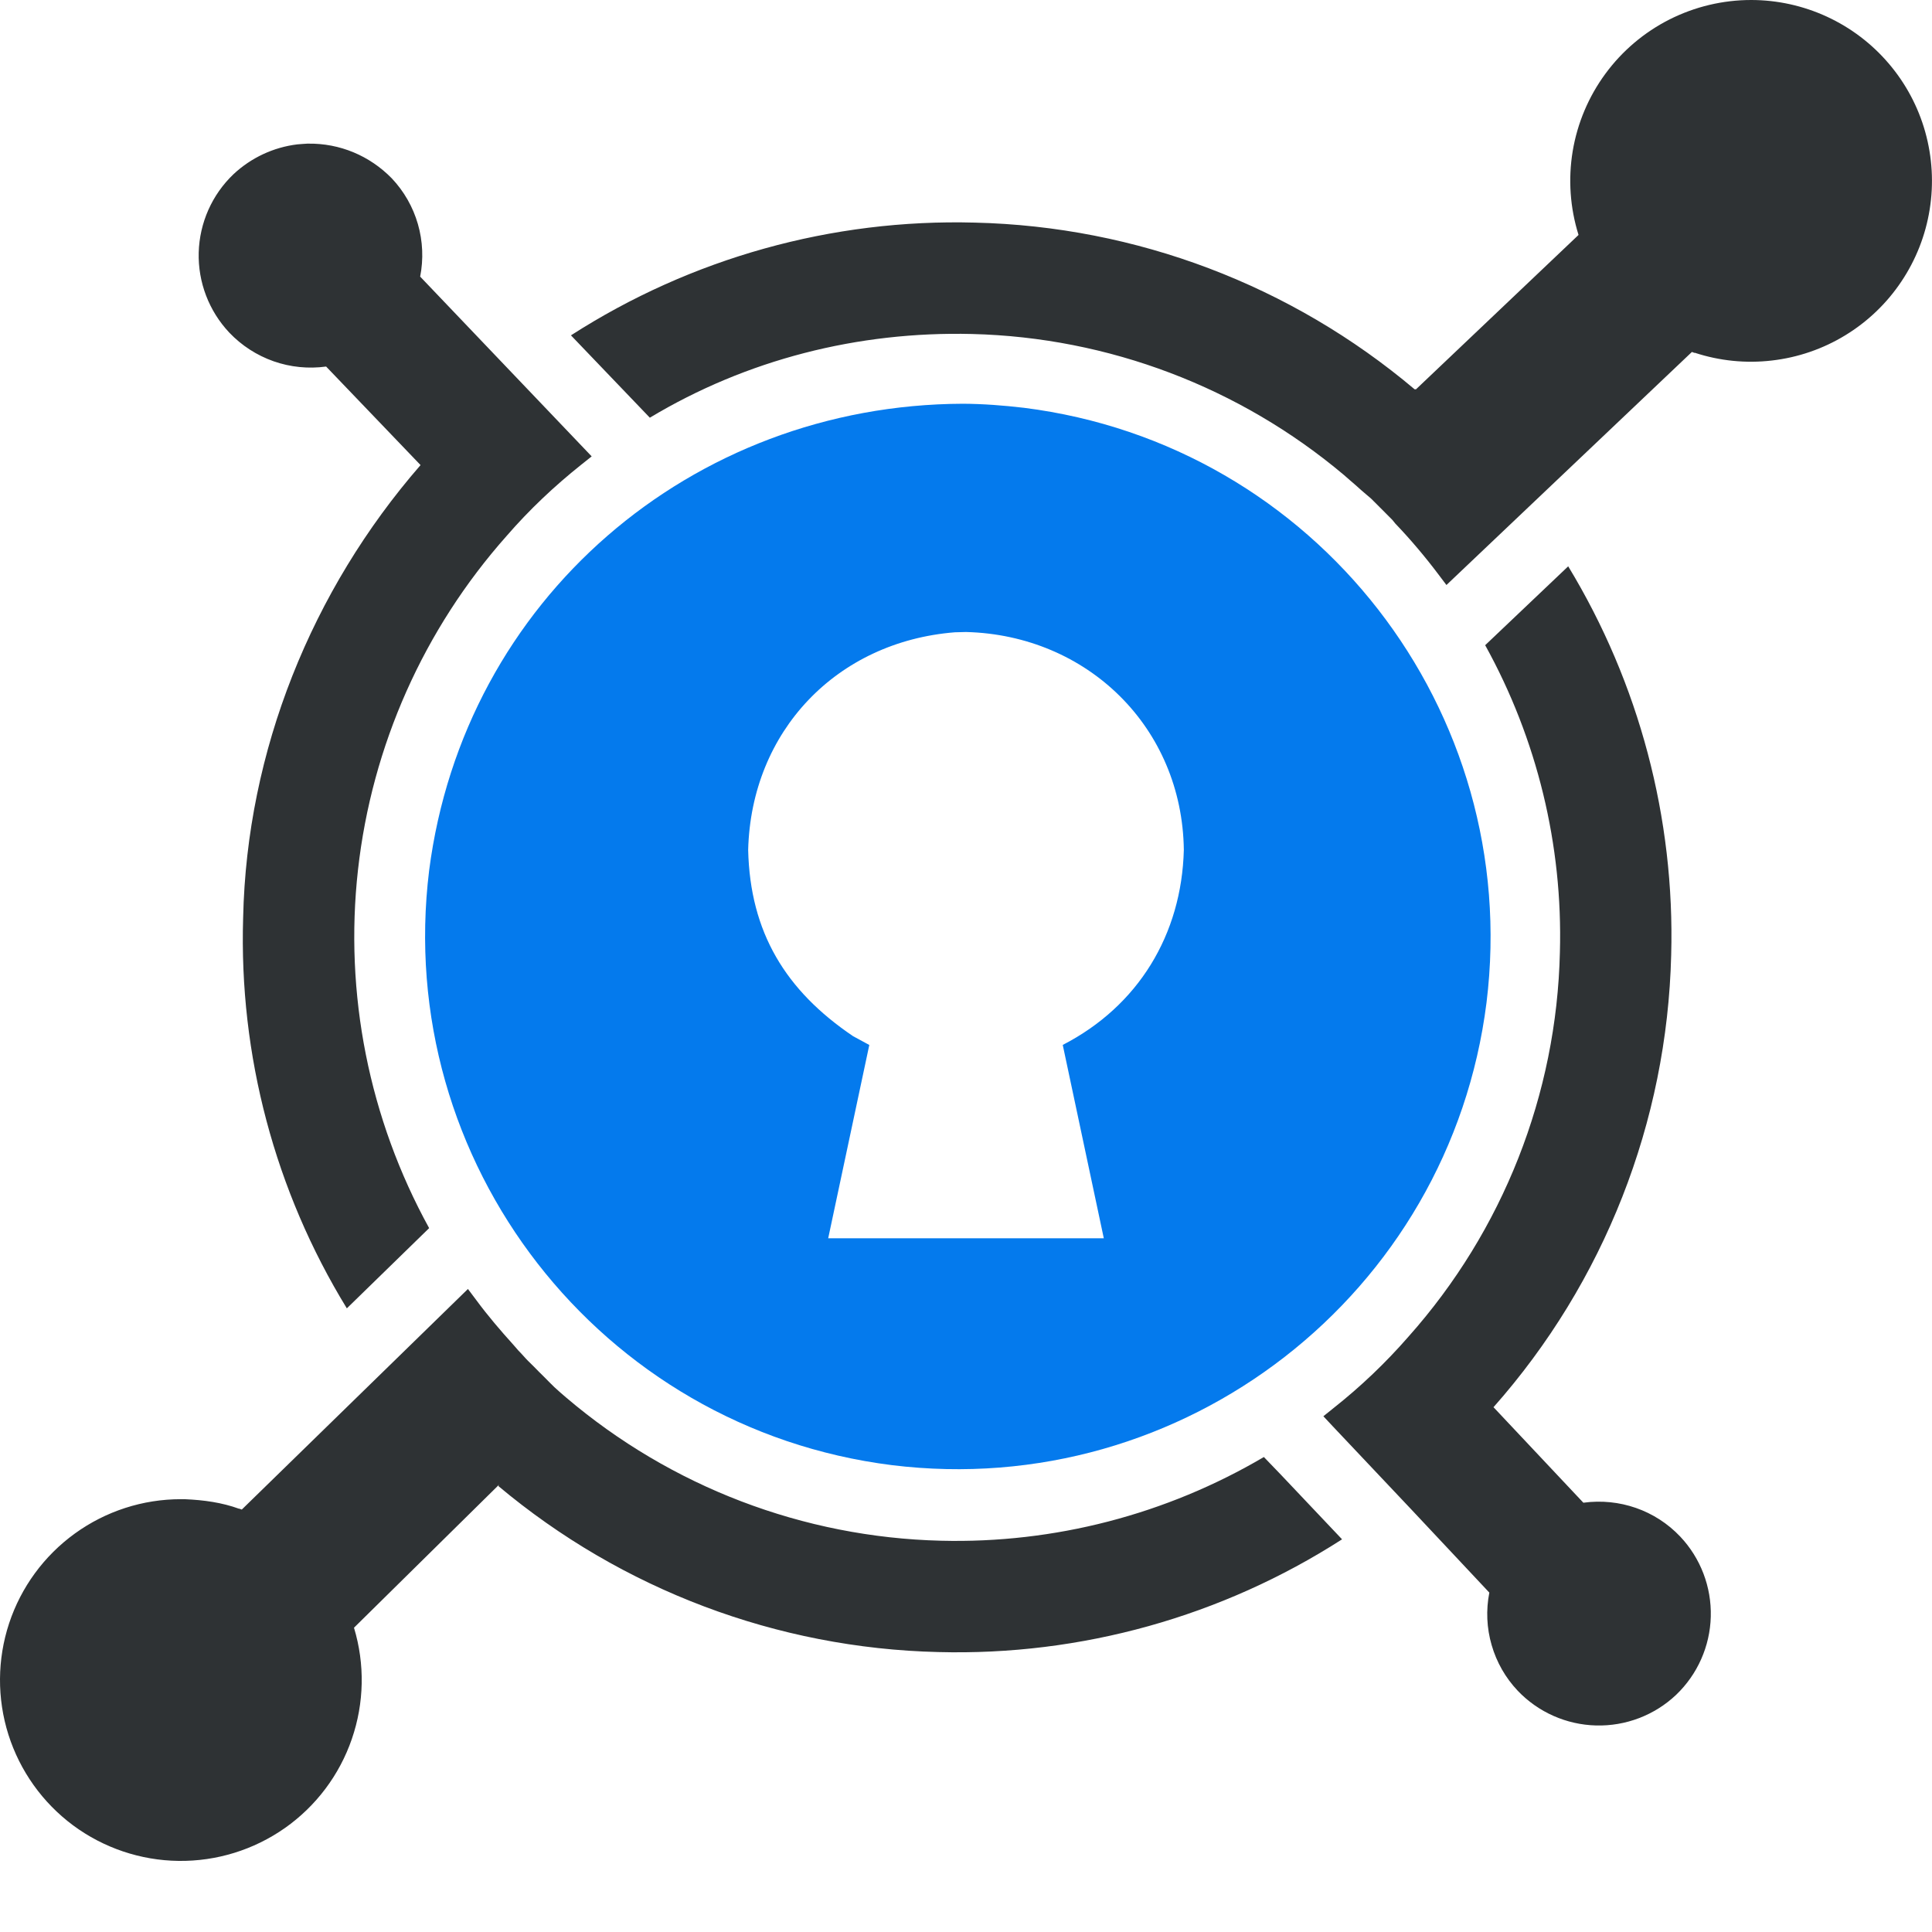
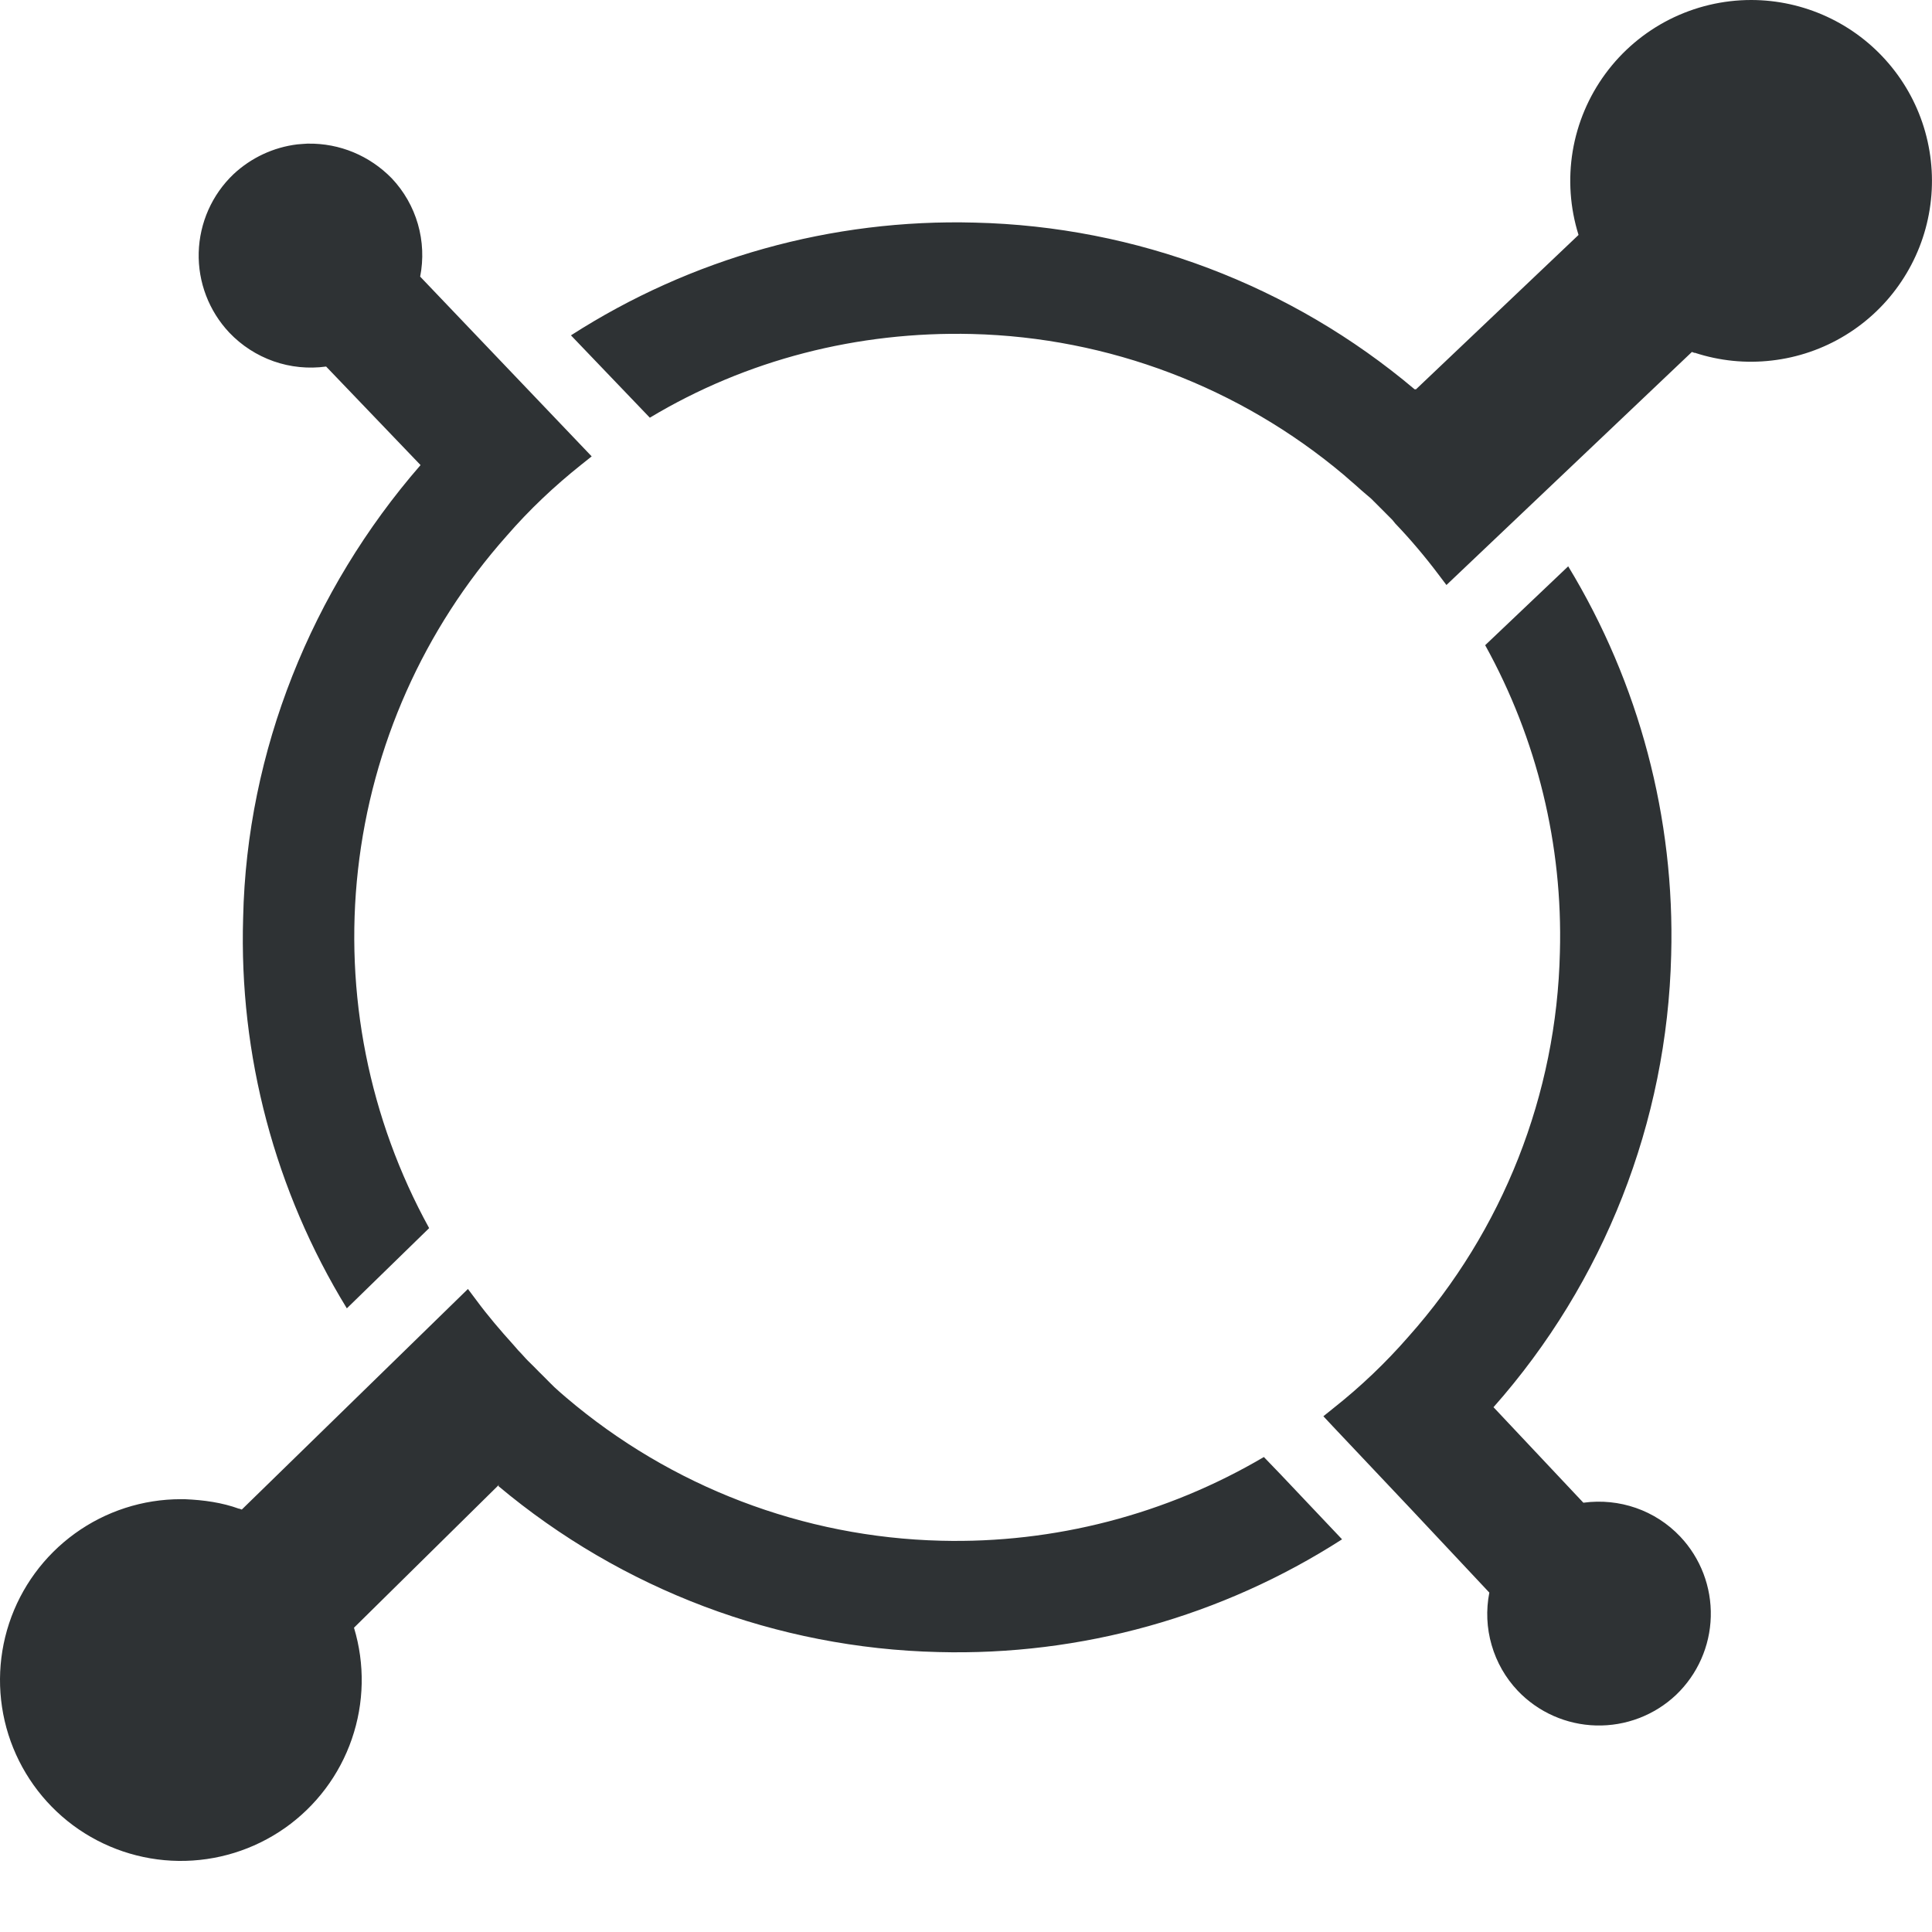
<svg xmlns="http://www.w3.org/2000/svg" width="40" height="40" viewBox="0 0 40 40" fill="none">
  <g clip-path="url(#clip0_1183_9705)">
    <path d="M3.839 31.04C4.216 31.056 4.597 31.108 4.952 31.238V31.234L5.006 31.254L9.688 26.687L9.86 26.916C10.103 27.245 10.361 27.546 10.633 27.847L10.733 27.962C10.805 28.033 10.862 28.105 10.933 28.176L11.049 28.29L11.162 28.405L11.263 28.505L11.377 28.62L11.478 28.72L11.606 28.835L11.722 28.935C13.893 30.783 16.632 31.829 19.481 31.899C21.828 31.958 24.144 31.357 26.167 30.166L26.525 30.538C26.941 30.982 27.37 31.426 27.786 31.87C25.296 33.47 22.383 34.283 19.424 34.204C16.087 34.124 12.876 32.912 10.318 30.767L10.333 30.738L7.329 33.7C7.557 34.454 7.541 35.26 7.284 36.005C7.028 36.749 6.543 37.394 5.899 37.847C5.254 38.3 4.484 38.538 3.696 38.528C2.909 38.518 2.145 38.26 1.512 37.791C0.88 37.321 0.412 36.664 0.174 35.913C-0.063 35.163 -0.058 34.356 0.189 33.608C0.436 32.861 0.913 32.21 1.551 31.749C2.19 31.287 2.957 31.039 3.745 31.039H3.841L3.839 31.04ZM32.468 11.725C33.938 14.147 34.678 16.941 34.6 19.772C34.516 23.229 33.213 26.546 30.921 29.135L30.936 29.15L32.782 31.112C33.527 31.011 34.271 31.268 34.787 31.813C35.209 32.26 35.436 32.855 35.42 33.47C35.404 34.084 35.145 34.667 34.701 35.091C34.254 35.513 33.658 35.74 33.044 35.724C32.43 35.708 31.847 35.45 31.423 35.005C31.17 34.738 30.985 34.414 30.883 34.06C30.78 33.707 30.764 33.334 30.835 32.973C29.756 31.819 28.673 30.669 27.586 29.522L27.399 29.322L27.613 29.15C28.173 28.707 28.691 28.213 29.16 27.675C31.117 25.478 32.229 22.657 32.296 19.715C32.358 17.496 31.824 15.301 30.749 13.358L32.468 11.725ZM6.377 2.974C7.035 2.964 7.654 3.224 8.112 3.693C8.365 3.961 8.55 4.285 8.652 4.639C8.754 4.993 8.77 5.366 8.699 5.727L12.25 9.449L12.034 9.621C11.477 10.065 10.961 10.551 10.489 11.096C8.774 13.026 7.699 15.441 7.412 18.007C7.125 20.573 7.64 23.165 8.885 25.427L7.181 27.088C5.692 24.658 4.946 21.847 5.034 18.999C5.108 15.552 6.451 12.222 8.707 9.629L6.752 7.589C6.386 7.639 6.013 7.602 5.665 7.48C5.316 7.357 5.002 7.154 4.747 6.886C4.326 6.439 4.098 5.843 4.114 5.229C4.131 4.614 4.389 4.031 4.834 3.607C5.198 3.266 5.661 3.049 6.156 2.989C6.229 2.981 6.304 2.979 6.378 2.973L6.377 2.974ZM36.255 5.87569e-07C36.797 8.95004e-05 37.332 0.118 37.824 0.345C38.316 0.572 38.753 0.903 39.104 1.315C39.456 1.727 39.714 2.211 39.86 2.732C40.006 3.254 40.038 3.801 39.952 4.336C39.867 4.871 39.666 5.381 39.364 5.831C39.063 6.281 38.667 6.66 38.204 6.942C37.742 7.224 37.224 7.402 36.685 7.464C36.147 7.527 35.602 7.472 35.087 7.303V7.308L35.029 7.287L29.947 12.112L29.774 11.883C29.504 11.525 29.202 11.167 28.887 10.838L28.829 10.766L28.672 10.608L28.386 10.322L28.285 10.236L28.186 10.151L28.057 10.036L27.957 9.95L27.827 9.836C25.666 8.016 22.95 6.985 20.125 6.915C17.762 6.857 15.457 7.445 13.454 8.648L11.821 6.943C14.31 5.343 17.224 4.529 20.182 4.609C23.522 4.687 26.735 5.905 29.288 8.06H29.317L32.682 4.864C32.506 4.303 32.465 3.709 32.561 3.129C32.658 2.549 32.89 2 33.238 1.527C33.586 1.053 34.041 0.668 34.565 0.403C35.09 0.138 35.669 -0 36.257 5.87569e-07H36.255Z" fill="#2E3234" />
-     <path d="M19.934 8.359C20.357 8.361 20.78 8.394 21.199 8.443C27.241 9.202 31.521 14.714 30.777 20.756C30.018 26.798 24.506 31.079 18.464 30.334C12.422 29.575 8.141 24.062 8.885 18.021C9.607 12.416 14.315 8.379 19.934 8.359ZM19.768 13.091C17.322 13.287 15.553 15.137 15.49 17.596C15.529 19.303 16.265 20.509 17.662 21.453L17.998 21.635L17.147 25.637H22.853L22.003 21.634C23.569 20.828 24.465 19.348 24.51 17.596C24.477 15.059 22.514 13.148 20 13.085L19.768 13.091ZM19.853 13.067H19.839H19.853Z" fill="#047AED" />
  </g>
  <defs>
    <clipPath id="clip0_1183_9705">
      <rect width="40" height="40" fill="white" />
    </clipPath>
  </defs>
</svg>